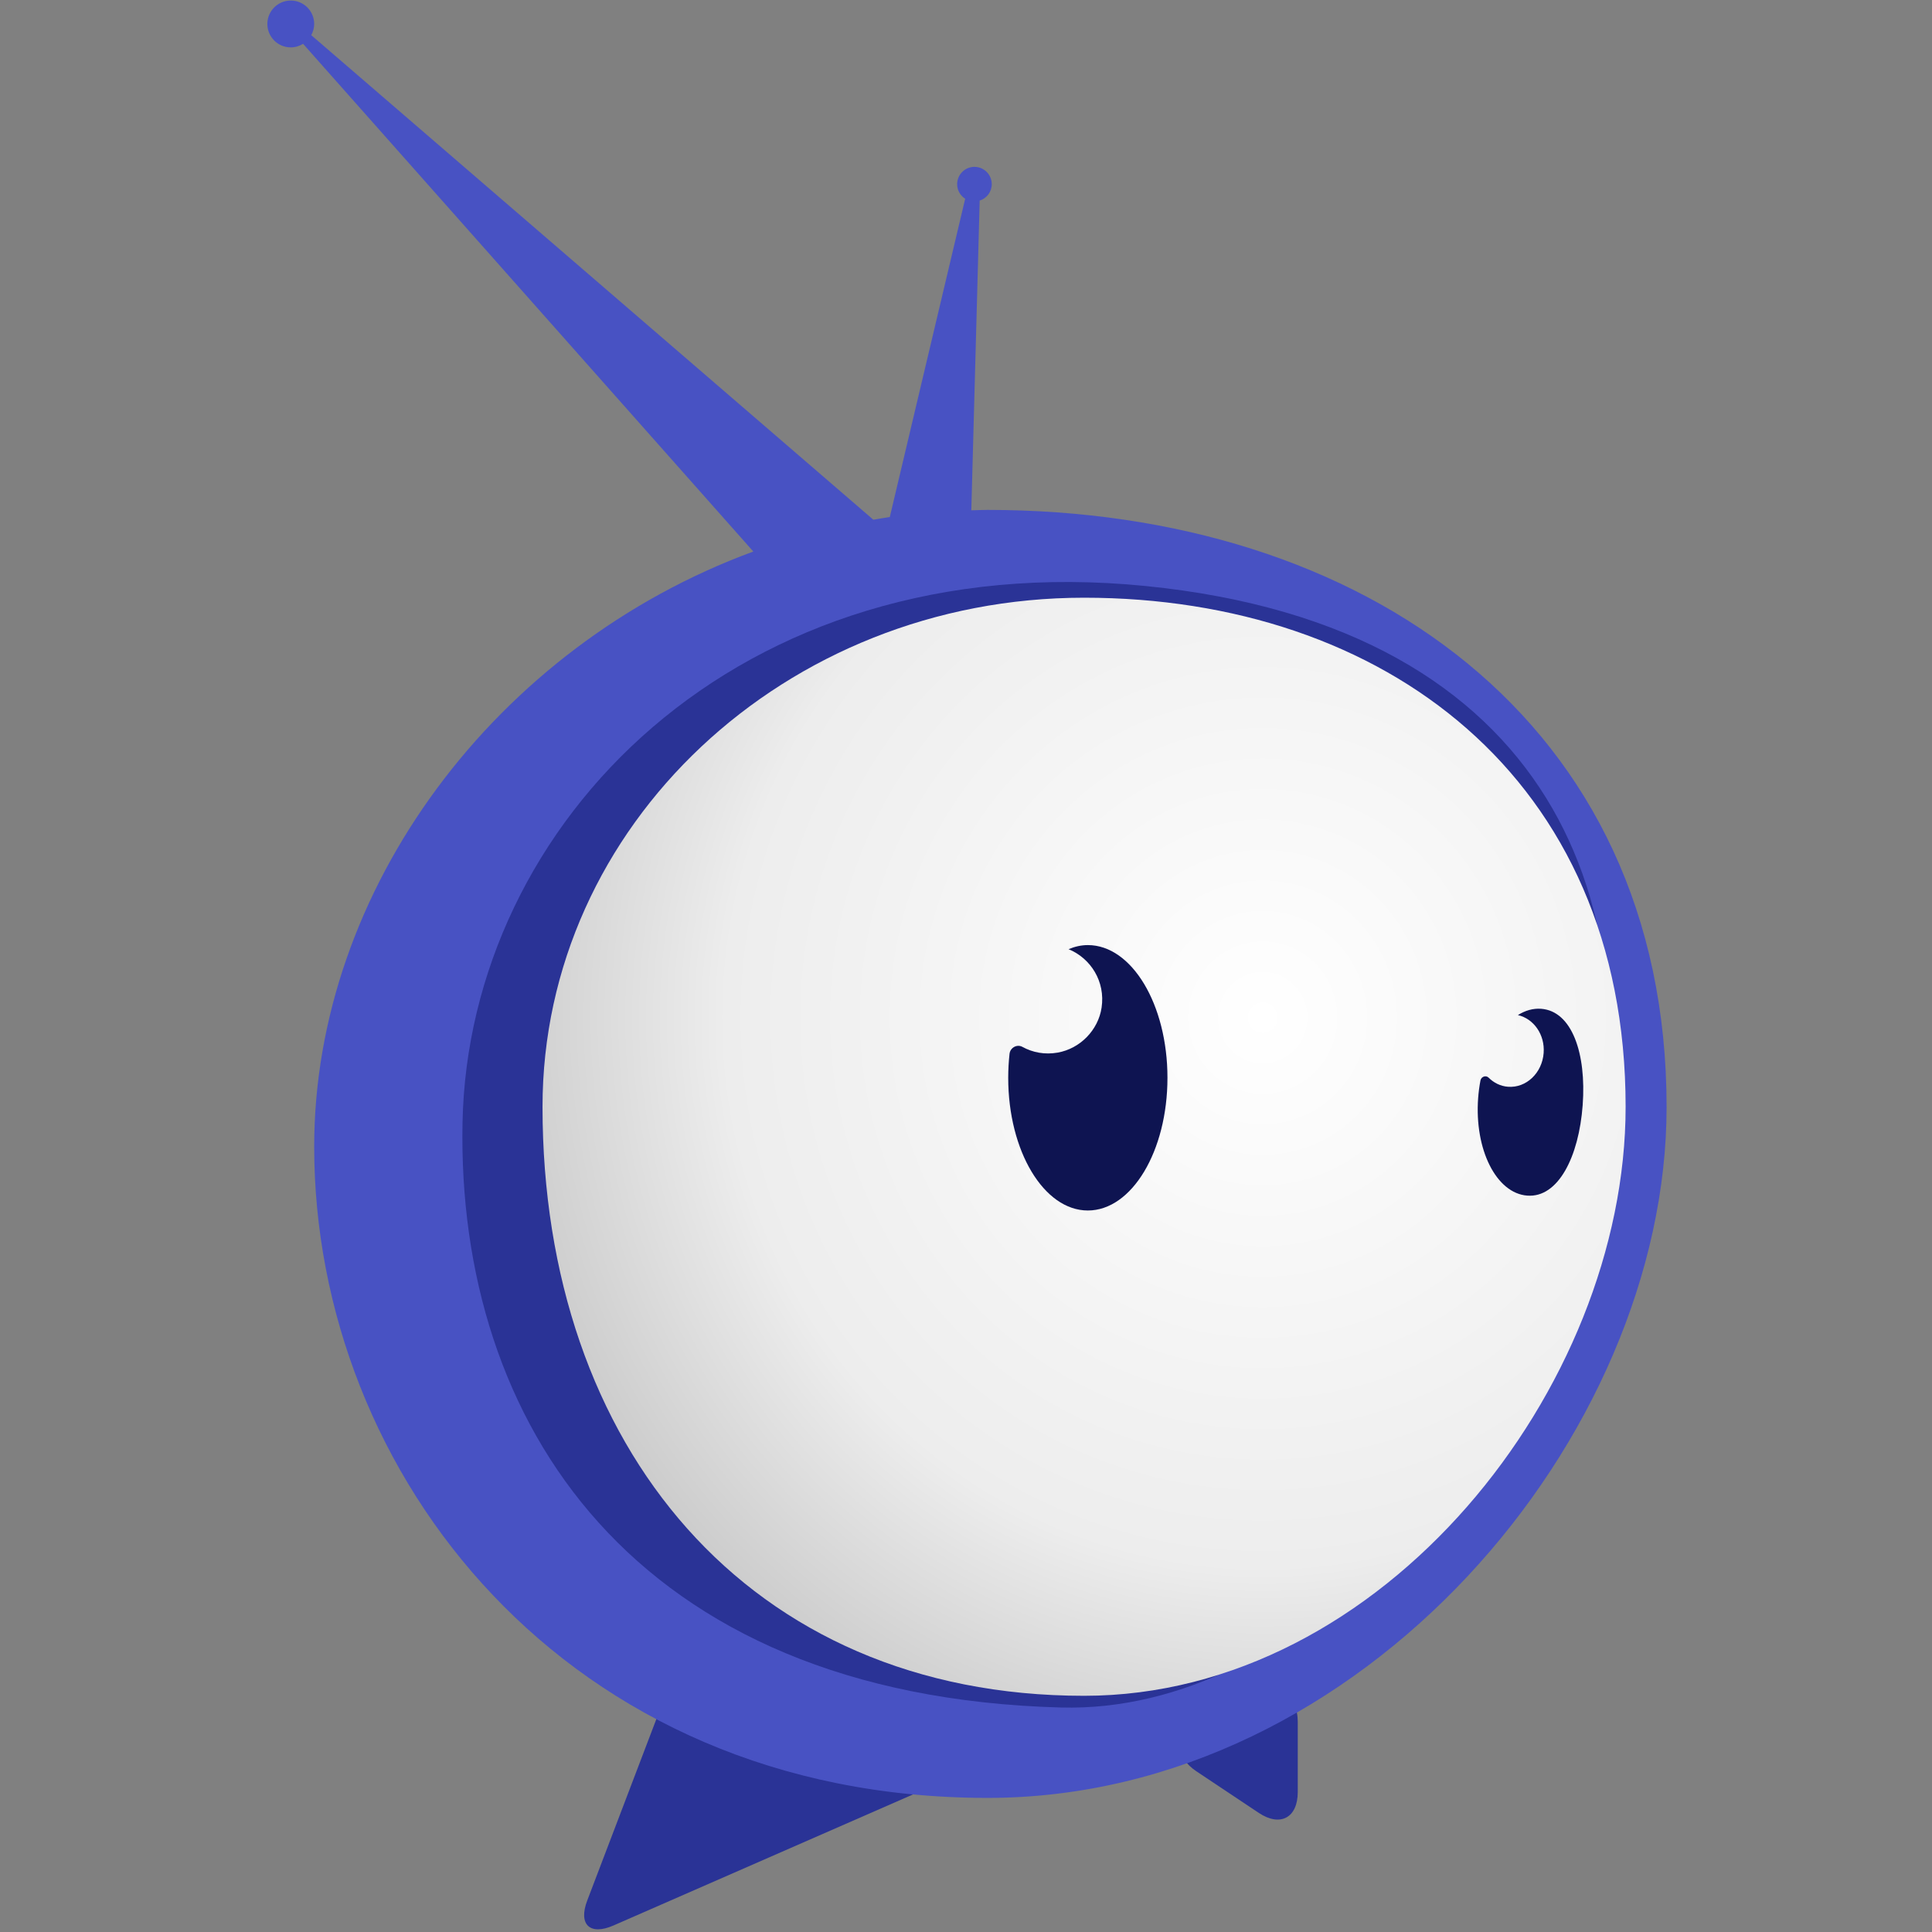
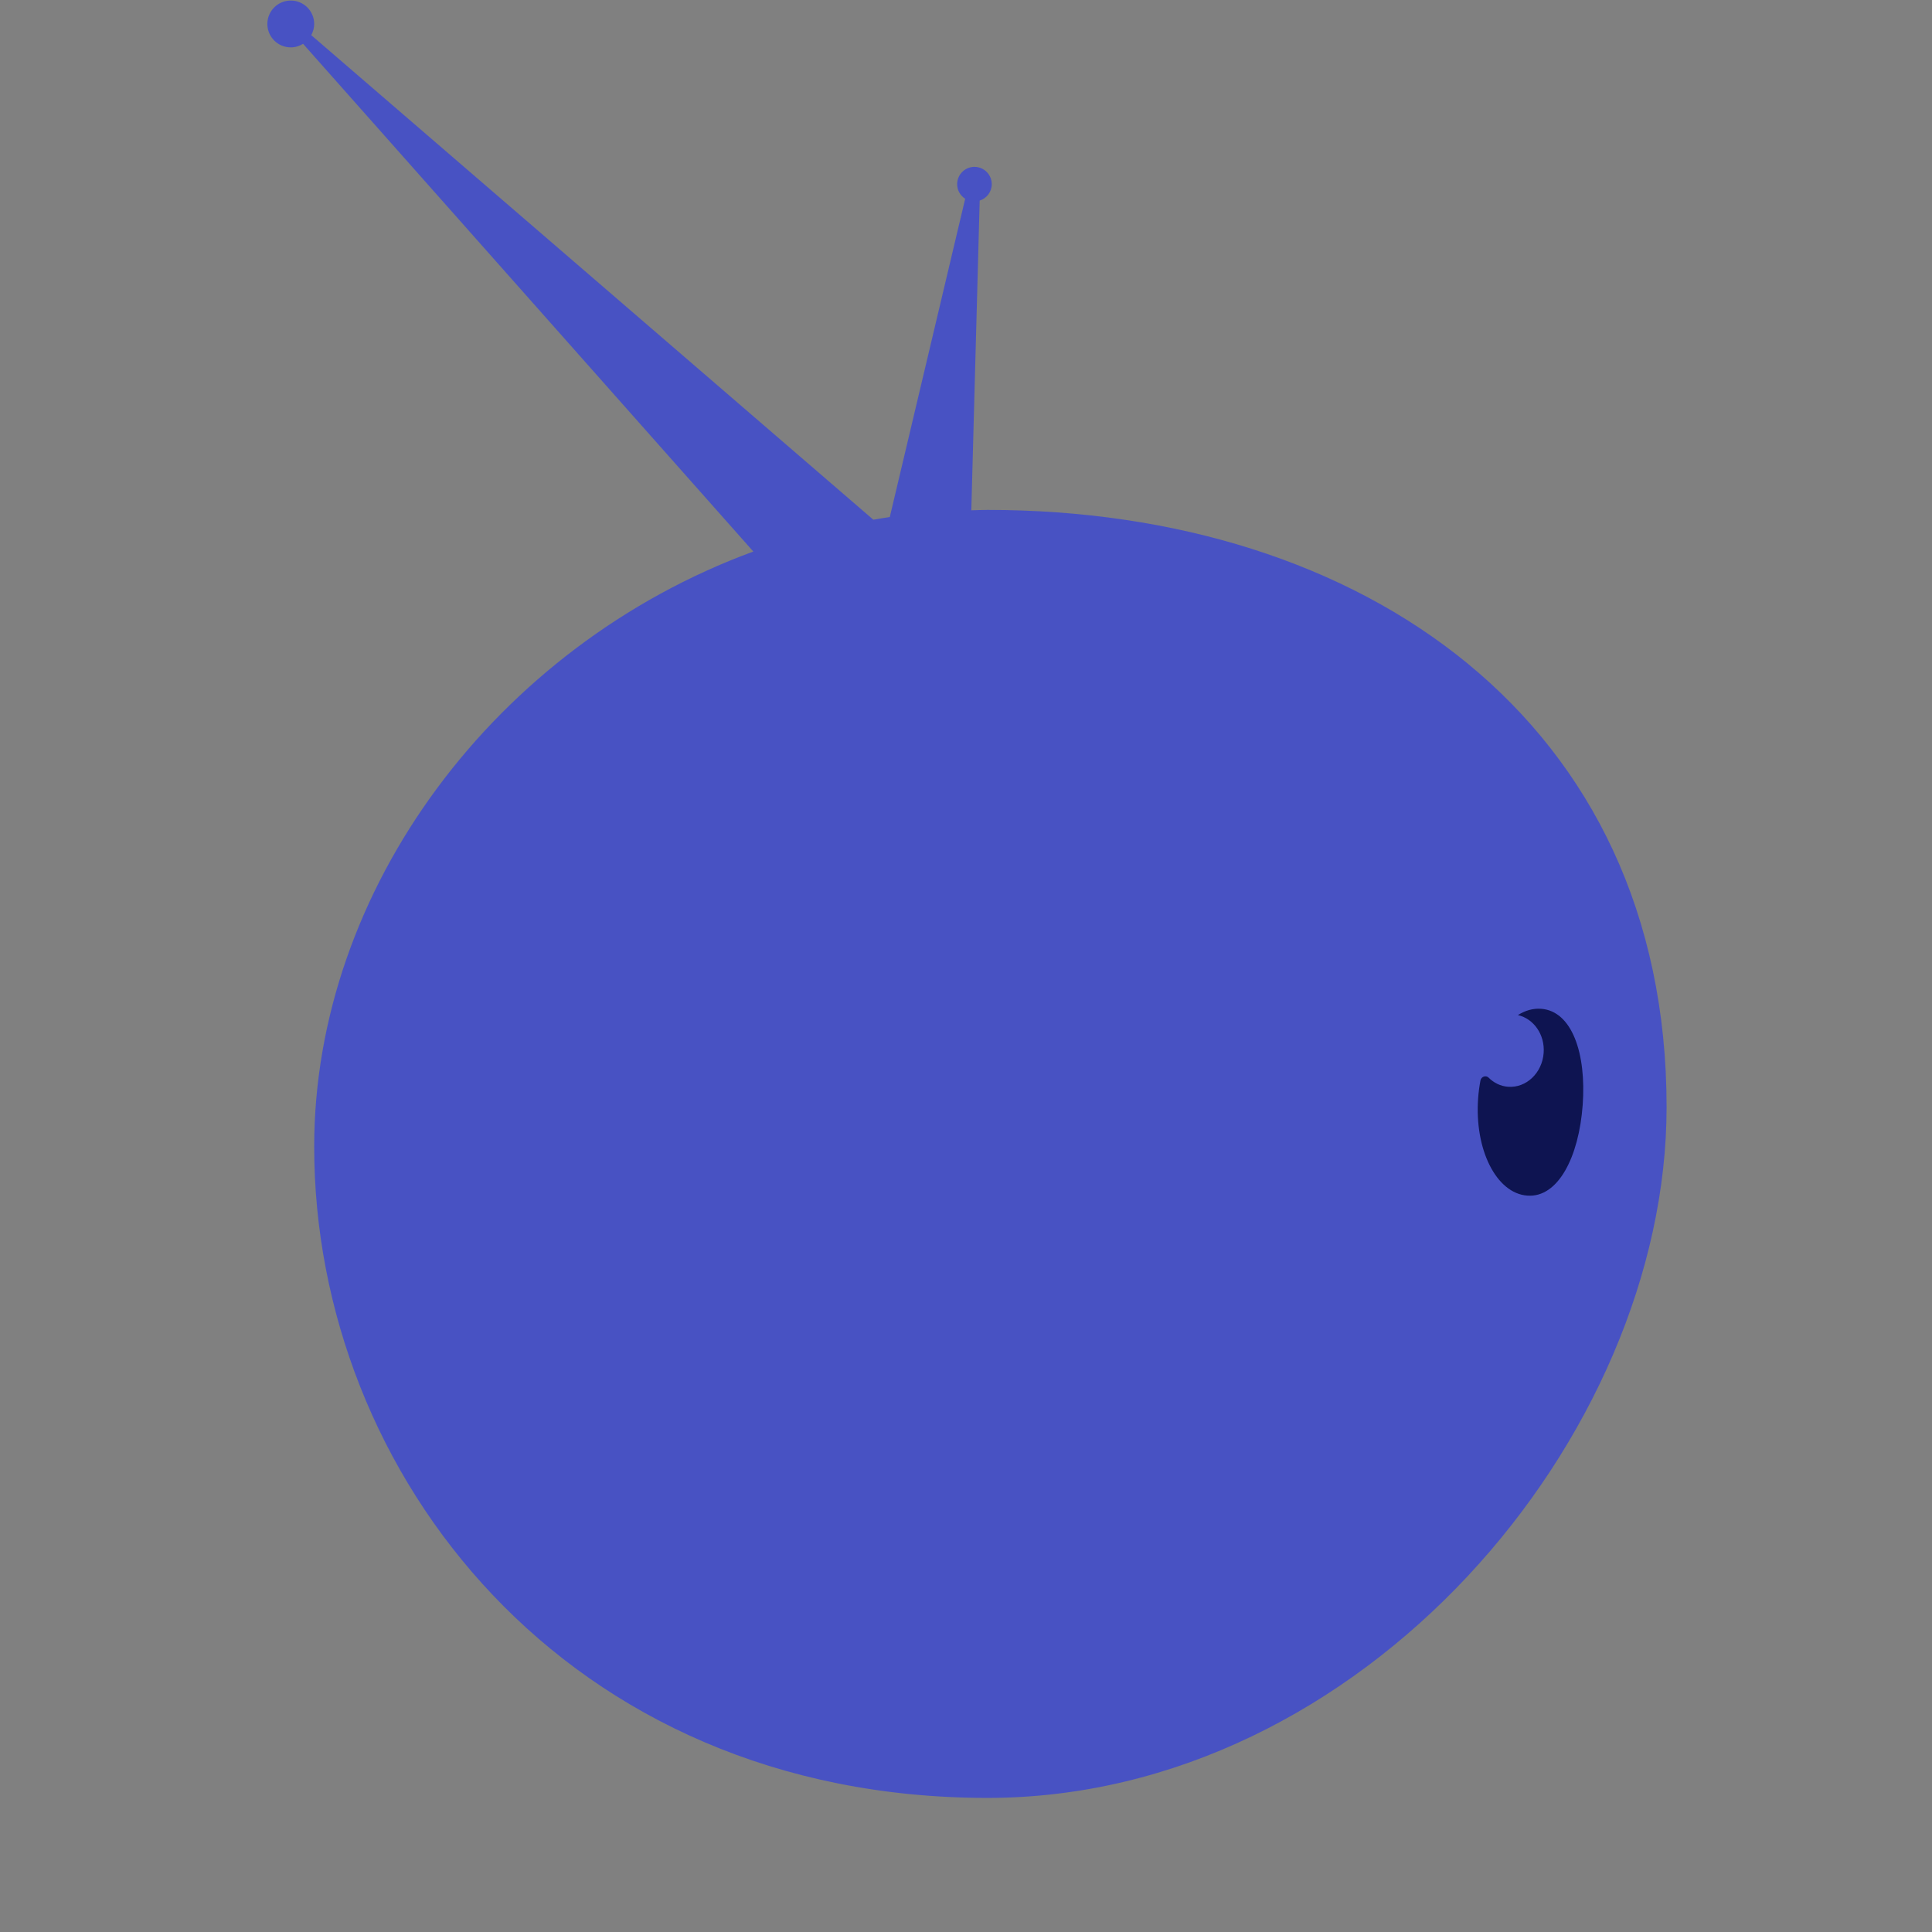
<svg xmlns="http://www.w3.org/2000/svg" width="120px" height="120px" viewBox="0 0 120 120" version="1.1">
  <rect x="0" y="0" width="120" height="120" fill="#808080" stroke="none" />
  <defs>
    <radialGradient cx="66.577%" cy="38.27%" fx="66.577%" fy="38.27%" r="71.045%" id="radialGradient-1">
      <stop stop-color="#FFFFFF" offset="0%" />
      <stop stop-color="#EDEDED" offset="70.151%" />
      <stop stop-color="#CCCCCC" offset="100%" />
    </radialGradient>
  </defs>
  <g id="Symbols" stroke="none" stroke-width="1" fill="none" fill-rule="evenodd">
    <g id="logo-/mascot-purple">
      <g id="Mascot" transform="translate(16, 0)">
        <g id="Group">
-           <path d="M20.475,118.043 C19.906,119.538 20.639,120.237 22.105,119.595 L42.521,110.663 C42.586,110.635 42.58,110.541 42.512,110.521 L25.325,105.508 C25.287,105.497 25.247,105.517 25.233,105.554 L20.475,118.043 Z" id="Shape" fill="#2A3396" />
-           <path d="M58.3,110.012 C56.968,109.124 57.05,107.812 58.481,107.097 L62.004,105.335 C63.435,104.62 64.606,105.343 64.606,106.943 L64.606,111.307 C64.606,112.907 63.517,113.49 62.186,112.602 L58.3,110.012 Z" id="Shape" fill="#2A3396" />
          <path d="M45.334,31.671 C44.997,31.671 44.665,31.688 44.33,31.696 L44.85,12.459 C45.284,12.321 45.6,11.919 45.6,11.44 C45.6,10.846 45.119,10.364 44.525,10.364 C43.931,10.364 43.45,10.846 43.45,11.44 C43.45,11.821 43.65,12.154 43.949,12.345 L39.267,32.114 C38.924,32.164 38.584,32.222 38.244,32.28 L3.332,2.183 C3.445,1.976 3.515,1.742 3.515,1.489 C3.515,0.685 2.864,0.034 2.061,0.034 C1.258,0.034 0.606,0.685 0.606,1.489 C0.606,2.292 1.258,2.943 2.061,2.943 C2.342,2.943 2.602,2.86 2.825,2.722 L30.79,34.257 C14.781,40.138 3.515,55.252 3.515,71.227 C3.515,91.549 19.152,111.671 45.334,111.671 C68.63,111.671 87.515,89.246 87.515,68.762 C87.515,44.761 68.63,31.671 45.334,31.671 Z" id="Shape" fill="#4852C3" />
-           <path d="M49.879,106.056 C23.273,105.329 12.364,88.291 12.728,69.731 C13.091,51.2 29.731,33.856 55.152,36.398 C106.061,41.489 79.868,106.876 49.879,106.056 Z" id="Shape" fill="#2A3396" />
-           <path d="M84.97,68.747 C84.97,86.211 69.91,105.329 51.334,105.329 C30.456,105.329 17.697,89.828 17.697,68.747 C17.697,51.283 32.757,37.125 51.334,37.125 C69.91,37.125 84.97,48.286 84.97,68.747 Z" id="Shape" fill="url(#radialGradient-1)" />
-           <path d="M51.568,58.701 C51.154,58.701 50.754,58.795 50.37,58.955 C51.745,59.518 52.666,60.962 52.422,62.587 C52.212,63.985 51.086,65.134 49.694,65.379 C48.891,65.521 48.137,65.371 47.503,65.023 C47.166,64.839 46.746,65.072 46.704,65.455 C46.651,65.937 46.622,66.435 46.622,66.943 C46.622,71.495 48.837,75.186 51.568,75.186 C54.299,75.186 56.513,71.495 56.513,66.943 C56.513,62.391 54.299,58.701 51.568,58.701 Z" id="Shape" fill="#0E1451" />
          <path d="M79.719,62.657 C79.219,62.621 78.732,62.764 78.279,63.049 C79.263,63.273 79.963,64.261 79.879,65.4 C79.788,66.643 78.8,67.584 77.672,67.501 C77.201,67.467 76.783,67.257 76.461,66.935 C76.291,66.765 75.999,66.872 75.954,67.109 C75.887,67.462 75.838,67.828 75.81,68.204 C75.574,71.408 76.942,74.121 78.864,74.262 C80.787,74.404 82.067,71.845 82.303,68.64 C82.539,65.436 81.641,62.799 79.719,62.657 Z" id="Shape" fill="#0E1451" />
        </g>
      </g>
    </g>
  </g>
</svg>